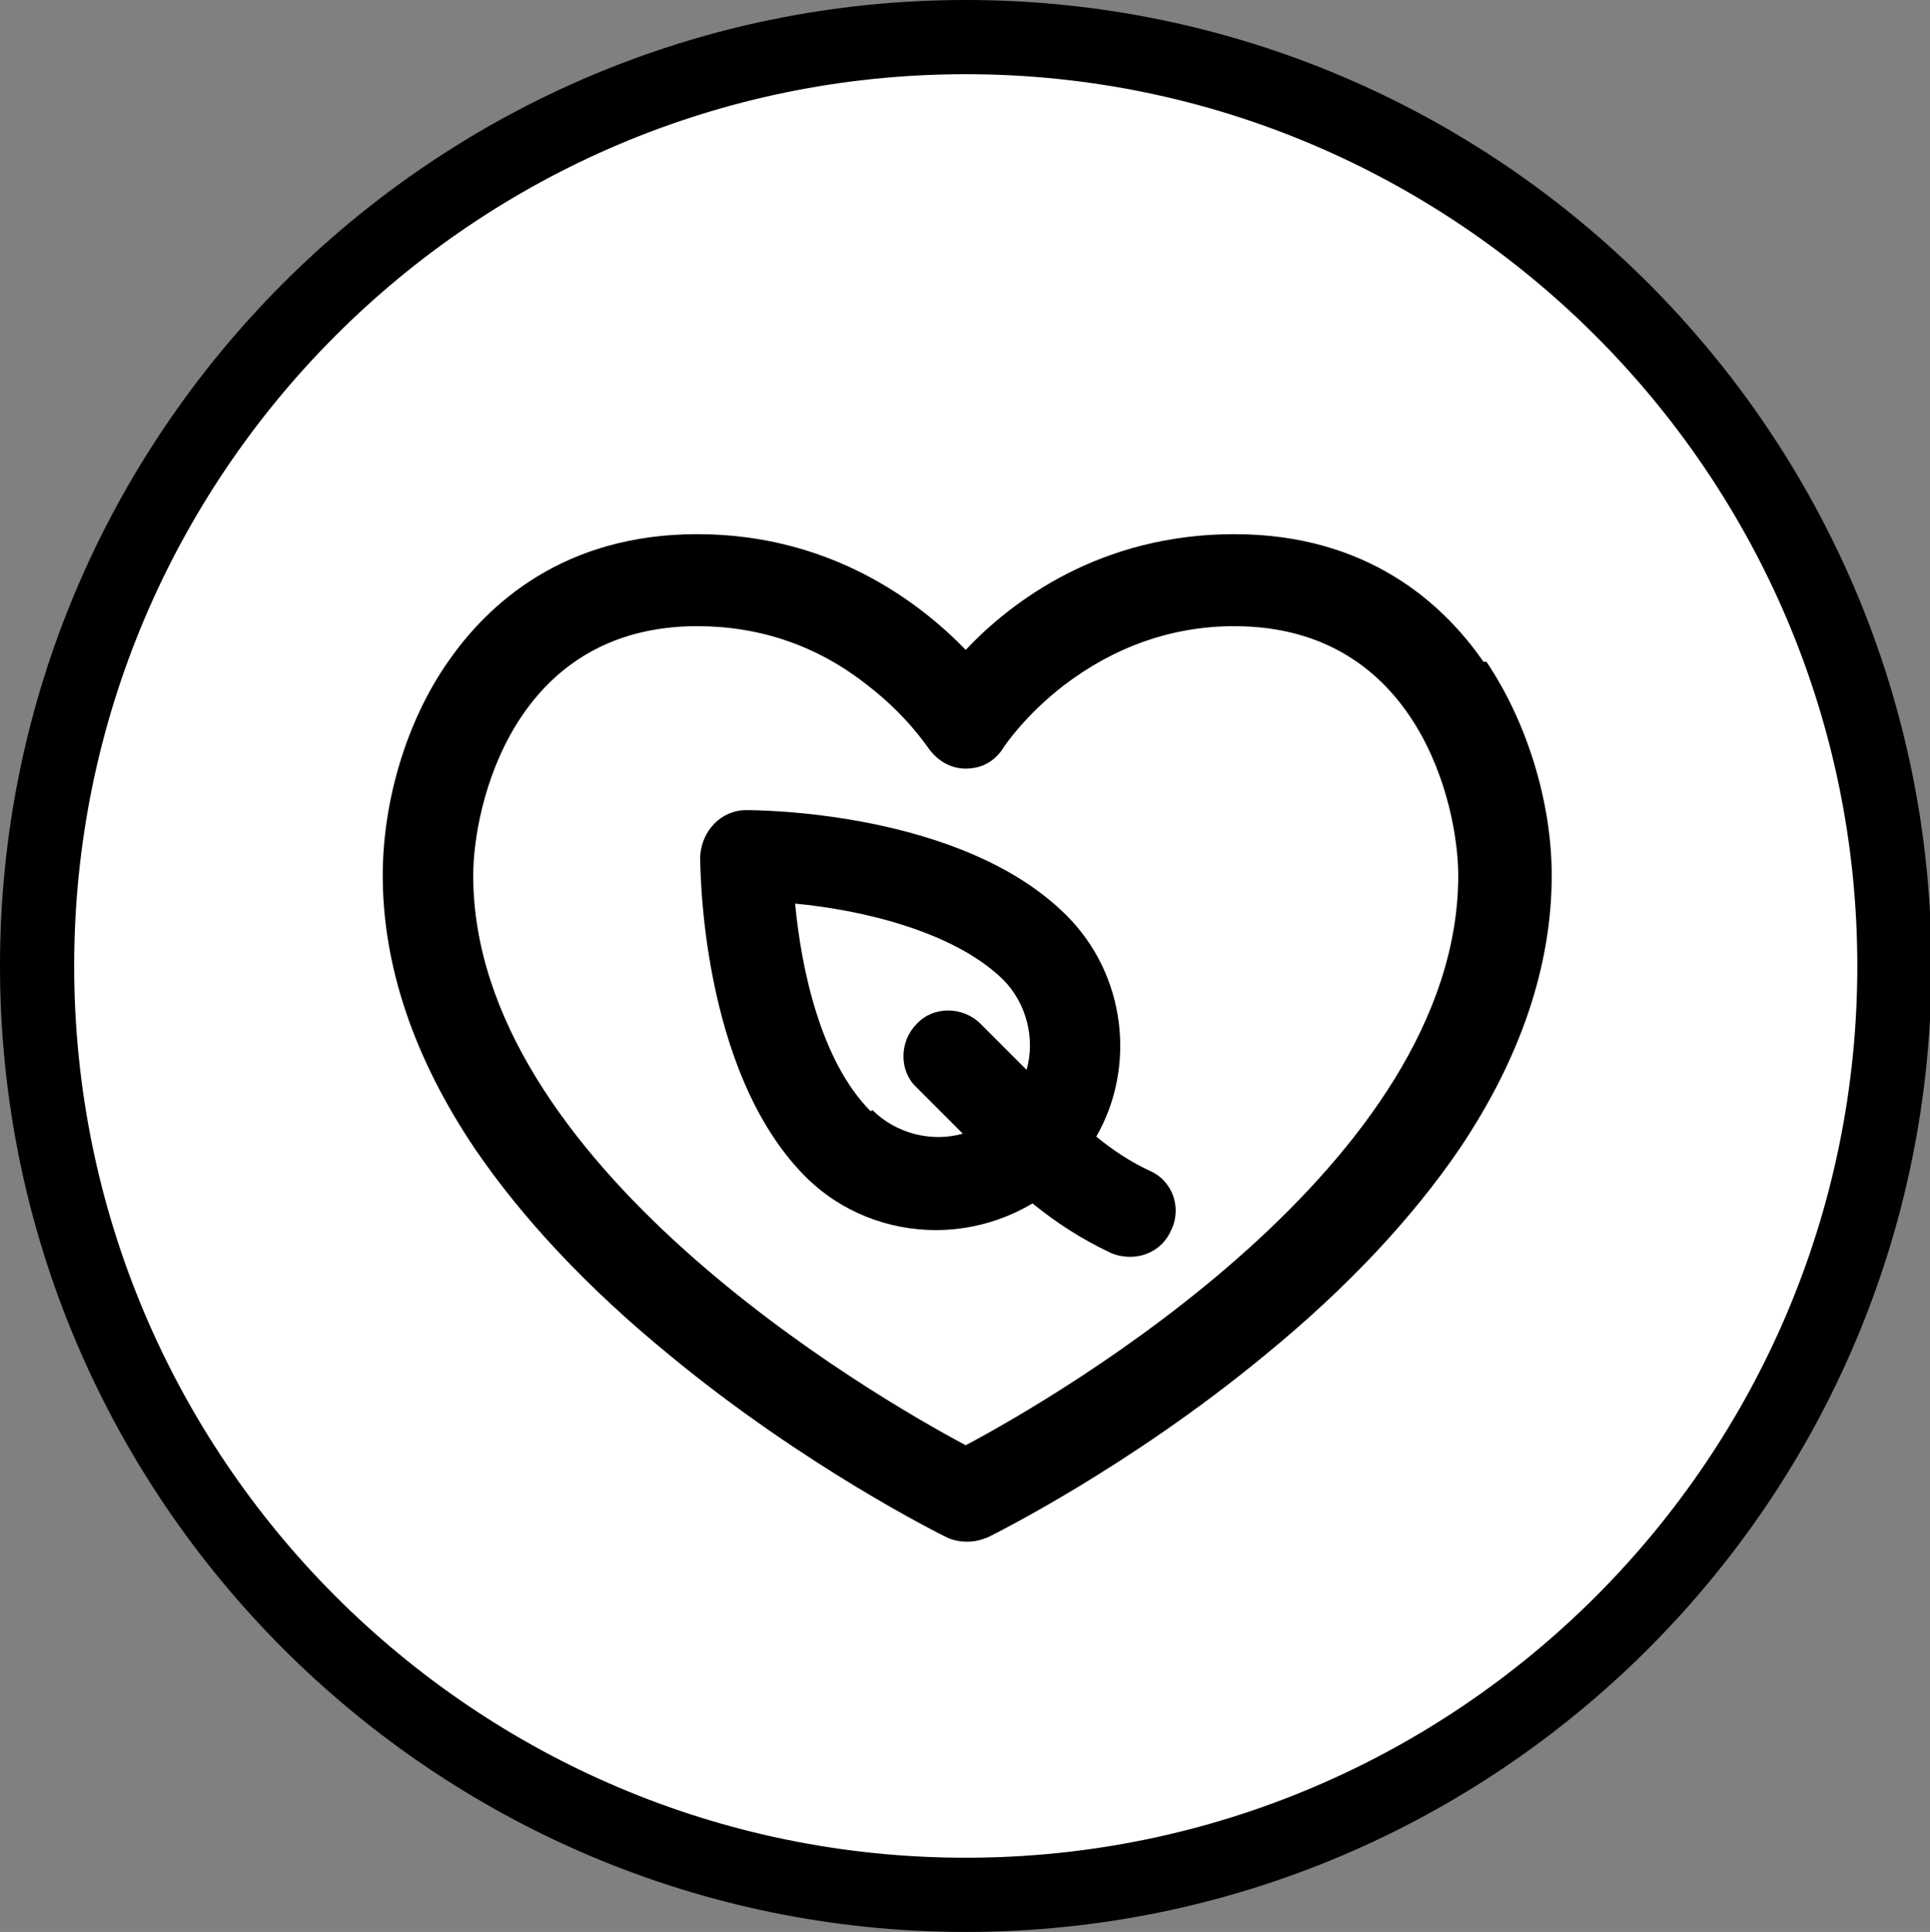
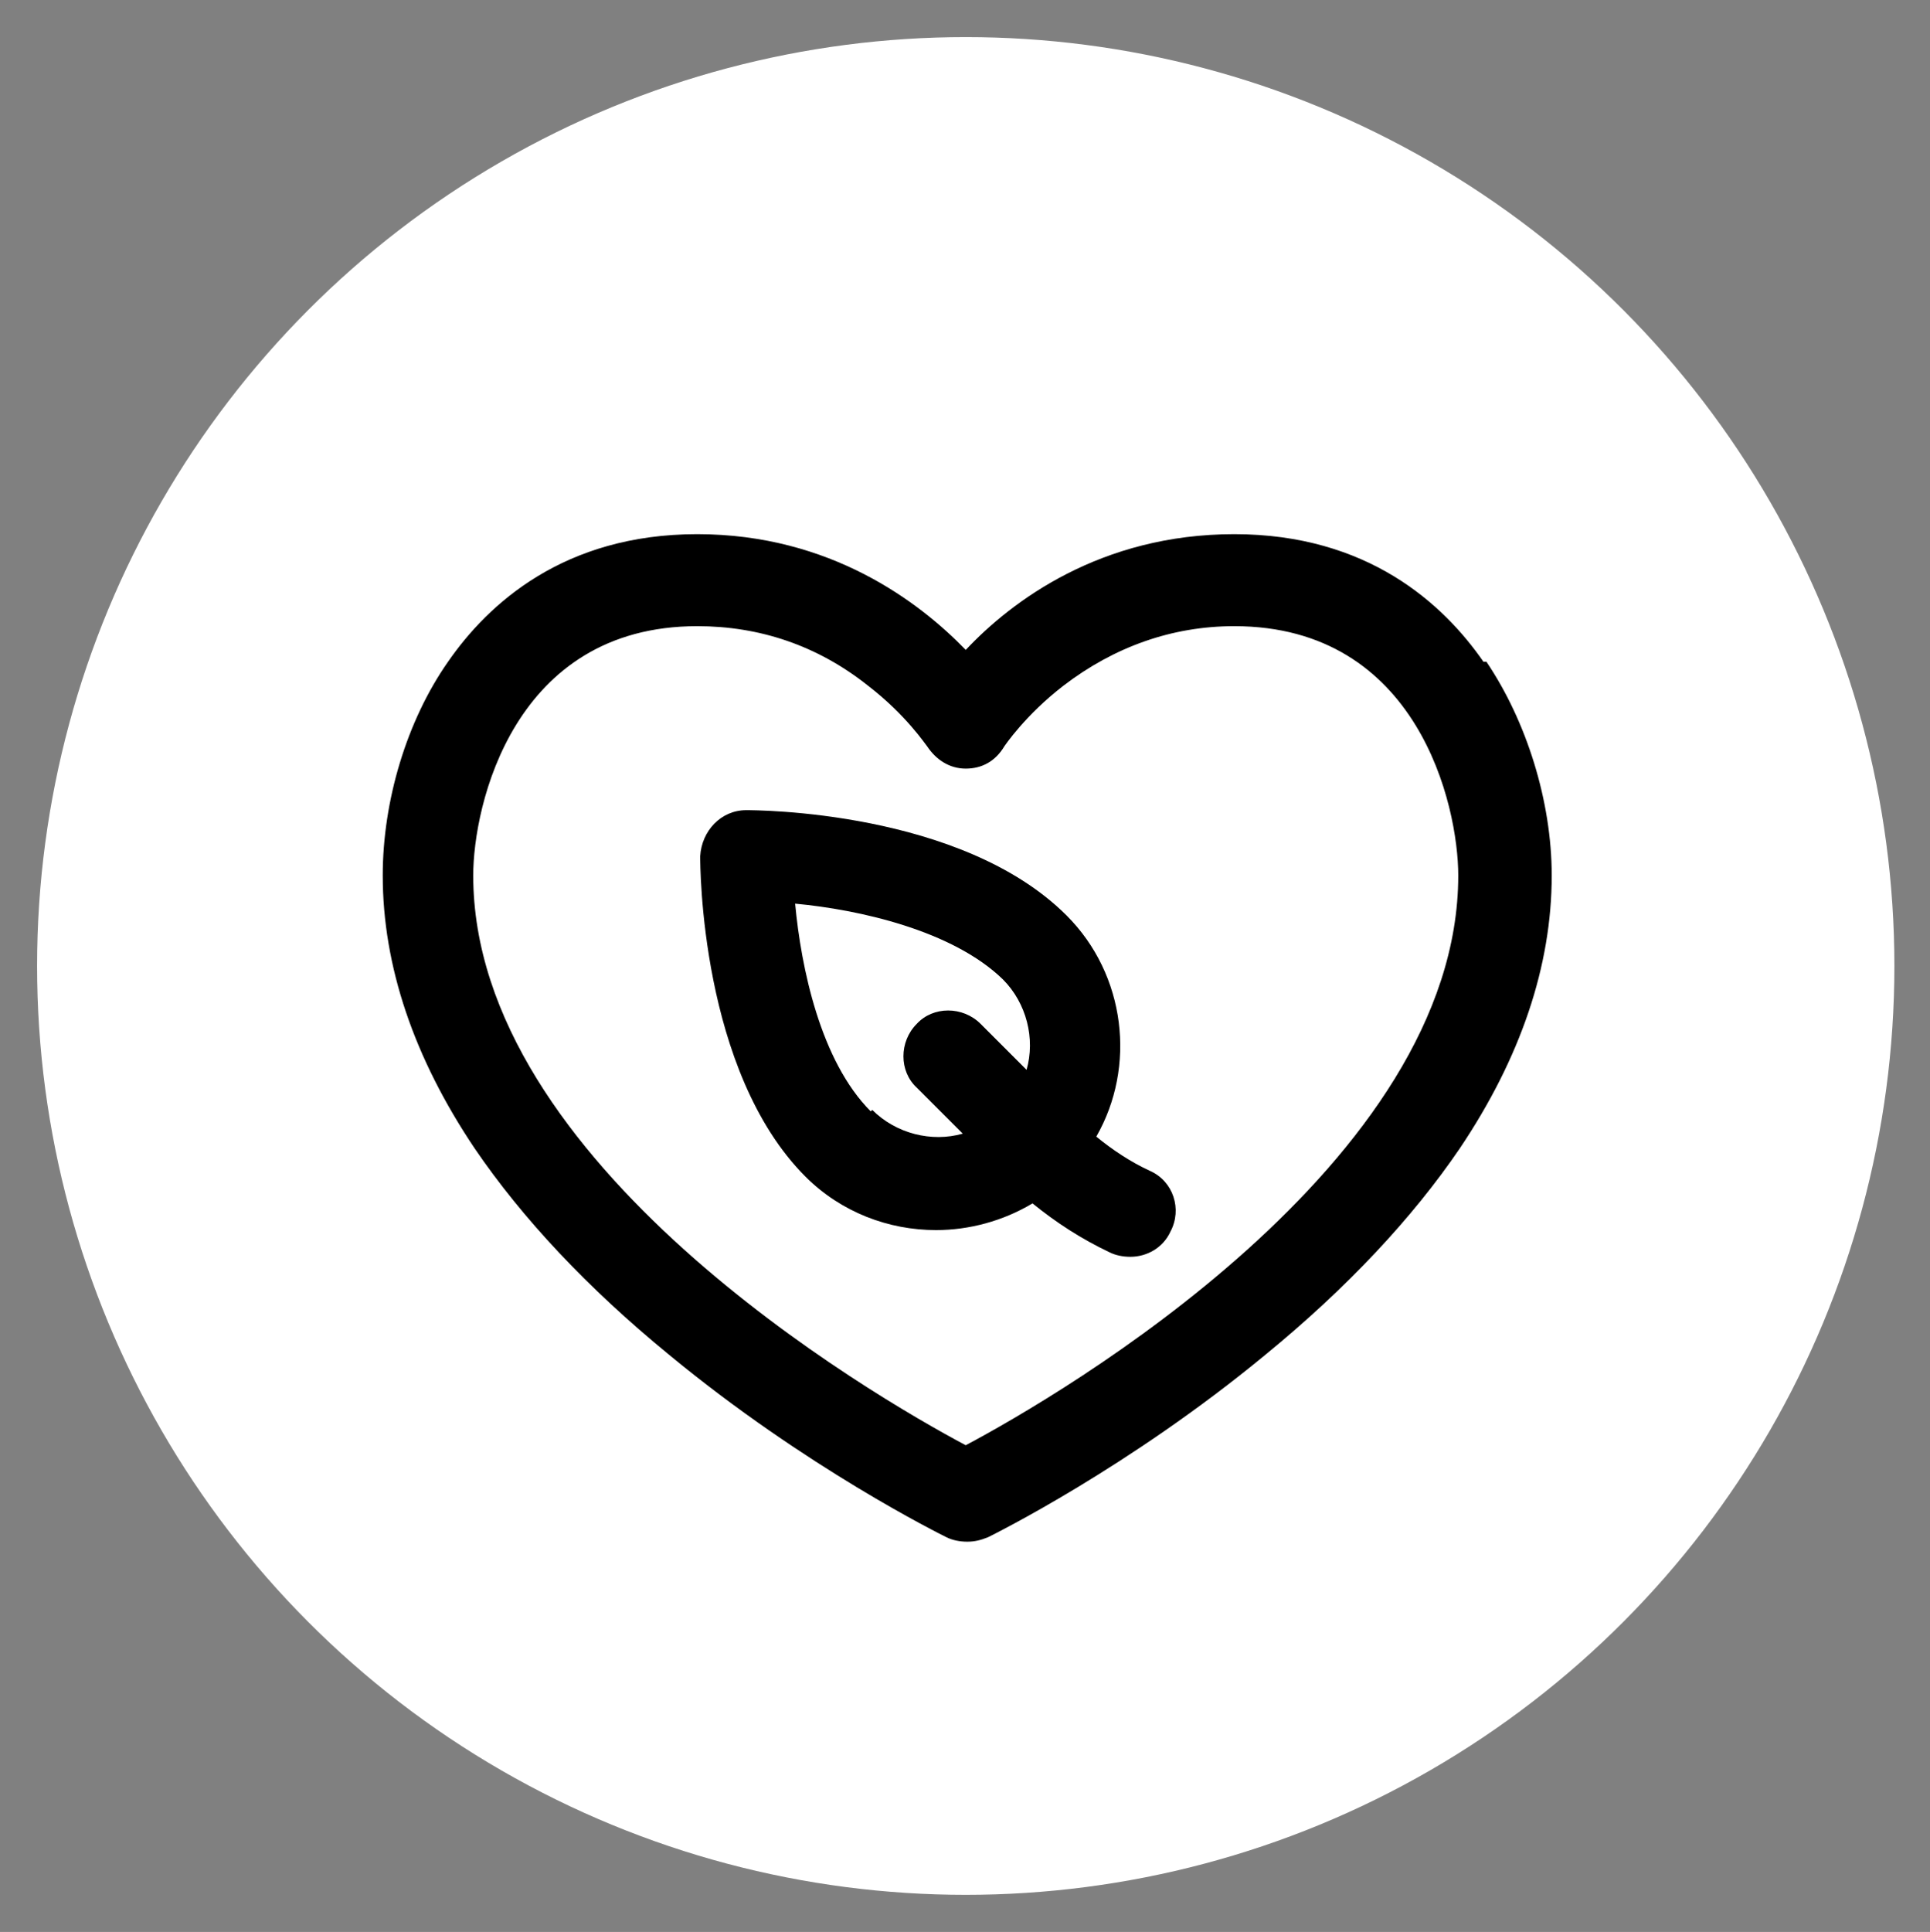
<svg xmlns="http://www.w3.org/2000/svg" id="Layer_2" viewBox="0 0 13.01 13.02">
  <rect x="0" y="0" width="13.01" height="13.02" fill="#808080" stroke="none" />
  <defs>
    <style>
      .cls-1 {
        fill: #fff;
      }
    </style>
  </defs>
  <g id="Layer_1-2" data-name="Layer_1">
    <g>
      <g>
        <circle class="cls-1" cx="6.51" cy="6.51" r="6.26" />
-         <path d="M6.51,13.02c-3.59,0-6.51-2.92-6.51-6.51S2.92,0,6.51,0s6.51,2.92,6.51,6.51-2.92,6.51-6.51,6.51ZM6.51.5C3.19.5.5,3.2.5,6.51s2.69,6.01,6.01,6.01,6.01-2.7,6.01-6.01S9.82.5,6.51.5Z" />
      </g>
      <path d="M10,4.46c-.27-.39-.78-.86-1.68-.86s-1.5.45-1.81.78c-.31-.32-.91-.78-1.81-.78s-1.41.47-1.68.86c-.28.4-.44.94-.44,1.44,0,.61.21,1.23.62,1.84.32.47.76.94,1.31,1.39.92.76,1.83,1.21,1.87,1.23.04.02.09.03.14.03s.09-.01.14-.03c.04-.02.95-.47,1.87-1.23.55-.45.99-.92,1.31-1.39.41-.61.62-1.23.62-1.84,0-.5-.17-1.04-.44-1.44h0ZM6.51,9.74c-.64-.34-3.32-1.9-3.32-3.84,0-.47.27-1.68,1.51-1.68.42,0,.81.13,1.15.4.26.2.39.4.4.41.06.09.15.15.26.15s.2-.05.26-.15c0,0,.14-.21.4-.41.34-.26.73-.4,1.15-.4,1.24,0,1.51,1.21,1.51,1.68,0,1.94-2.68,3.5-3.32,3.84h0ZM7.75,7.89c-.13-.06-.25-.14-.36-.23.27-.47.2-1.09-.2-1.49h0c-.71-.71-2.1-.71-2.16-.71-.17,0-.3.14-.31.31,0,.06,0,1.45.71,2.16.24.24.56.36.88.36.22,0,.45-.06.65-.18.16.13.33.24.52.33.04.02.09.03.14.03.11,0,.22-.06.27-.17.08-.15.02-.34-.14-.41h0ZM5.87,7.49c-.34-.34-.47-.97-.51-1.4.43.04,1.06.18,1.4.51h0c.16.16.22.4.16.61l-.31-.31c-.12-.12-.32-.12-.43,0-.12.12-.12.32,0,.43l.31.31c-.21.06-.45,0-.61-.16Z" />
    </g>
  </g>
</svg>